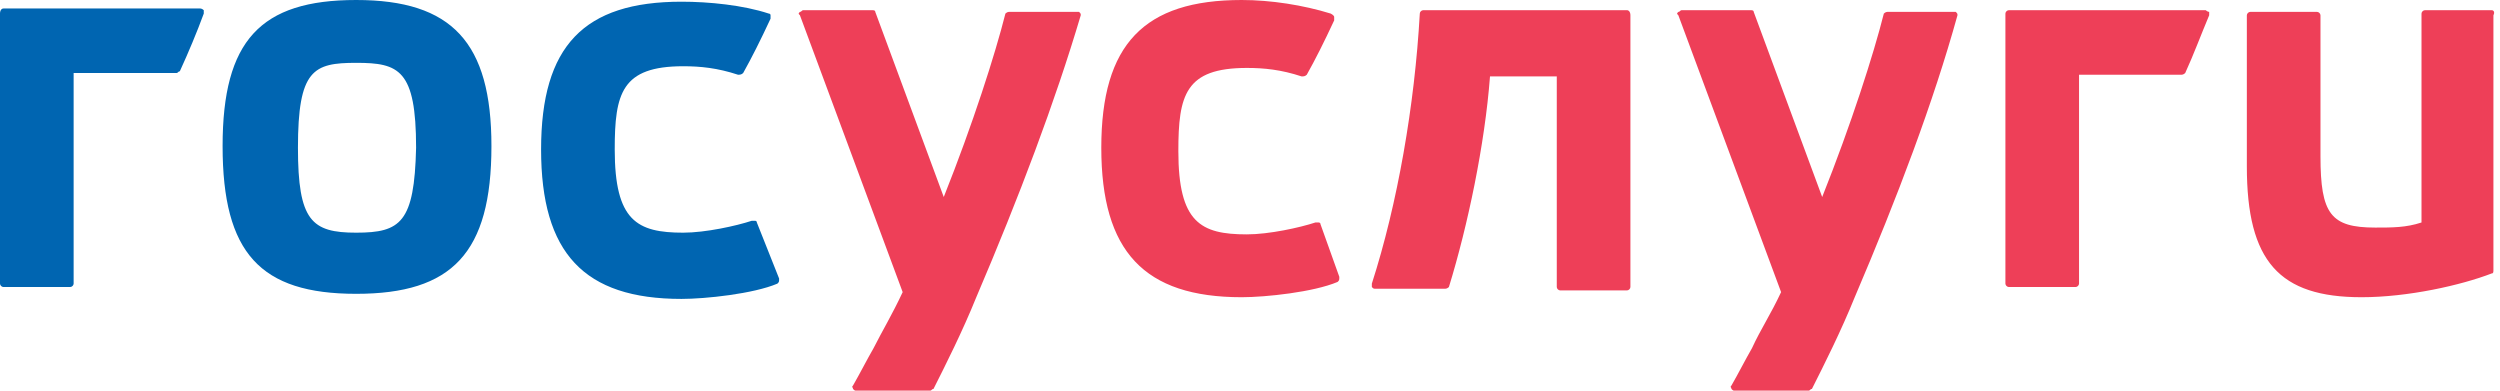
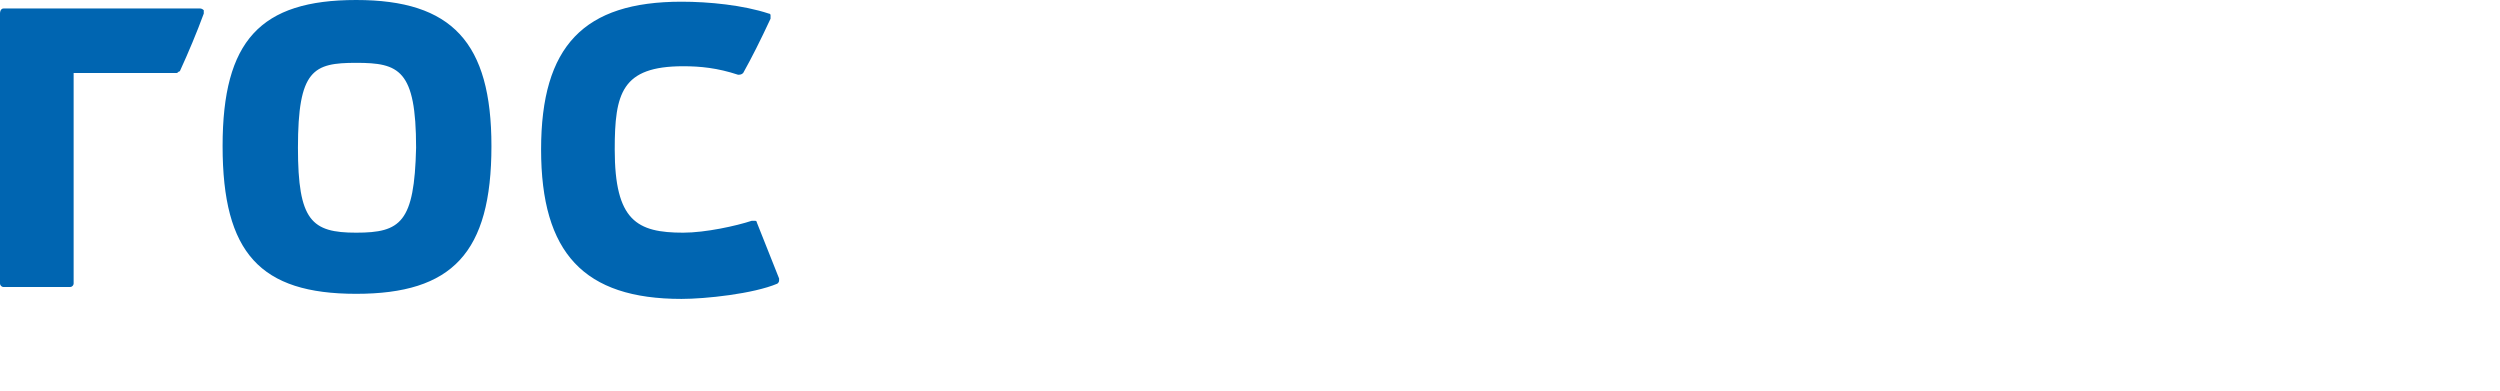
<svg xmlns="http://www.w3.org/2000/svg" width="256" height="40" viewBox="0 0 256 40" fill="none">
  <path d="M36.471 23.826C31.912 23.826 30.51 22.609 30.51 15.13C30.51 7.13 32.088 6.435 36.471 6.435C40.855 6.435 42.608 7.13 42.608 15.13C42.433 22.783 41.03 23.826 36.471 23.826ZM36.471 0C26.652 0 22.794 4.174 22.794 14.957C22.794 25.913 26.652 30.087 36.471 30.087C46.29 30.087 50.323 25.913 50.323 14.957C50.323 4.348 46.29 0 36.471 0ZM77.501 22.783C77.501 22.609 77.326 22.609 77.326 22.609H76.975C75.397 23.13 72.241 23.826 69.962 23.826C65.227 23.826 62.948 22.609 62.948 15.304C62.948 9.565 63.649 6.783 69.962 6.783C71.715 6.783 73.469 6.957 75.573 7.652C75.748 7.652 75.923 7.652 76.099 7.478C76.975 5.913 77.852 4.174 78.904 1.913V1.565C78.904 1.391 78.729 1.391 78.729 1.391C76.099 0.522 72.592 0.174 69.786 0.174C59.792 0.174 55.408 4.696 55.408 15.304C55.408 25.913 59.792 30.609 69.786 30.609C72.241 30.609 77.151 30.087 79.606 29.044C79.781 28.87 79.781 28.87 79.781 28.522L77.501 22.783ZM20.515 0.87H0.351C0.175 0.87 0 1.043 0 1.391V29.044C0 29.217 0.175 29.391 0.351 29.391H7.189C7.364 29.391 7.54 29.217 7.54 29.044V7.478H18.06C18.236 7.478 18.236 7.304 18.411 7.304C19.288 5.391 20.164 3.304 20.866 1.391V1.043C20.866 1.043 20.69 0.87 20.515 0.87Z" fill="#0065B1" />
-   <path d="M166.603 1.043H145.737C145.562 1.043 145.387 1.217 145.387 1.391C144.861 10.783 143.107 20.87 140.477 29.044V29.391C140.652 29.565 140.652 29.565 140.828 29.565H148.017C148.192 29.565 148.368 29.391 148.368 29.391C150.296 23.13 152.05 14.783 152.576 7.826H159.414V29.391C159.414 29.565 159.589 29.739 159.765 29.739H166.603C166.779 29.739 166.954 29.565 166.954 29.391V1.565C166.954 1.217 166.779 1.043 166.603 1.043ZM255.151 1.043H248.313C248.137 1.043 247.962 1.217 247.962 1.391V22.783C246.384 23.304 244.981 23.304 243.228 23.304C238.669 23.304 237.617 21.913 237.617 16V1.565C237.617 1.391 237.442 1.217 237.266 1.217H230.428C230.252 1.217 230.077 1.391 230.077 1.565V17.044C230.077 26.783 233.409 30.435 241.825 30.435C246.559 30.435 251.995 29.217 255.151 28C255.326 28 255.326 27.826 255.326 27.652V1.565C255.502 1.217 255.326 1.043 255.151 1.043ZM110.318 1.217H103.305C103.129 1.217 102.954 1.391 102.954 1.391C101.902 5.565 99.622 12.696 96.641 20.174L89.628 1.217C89.628 1.043 89.453 1.043 89.277 1.043H82.263C82.088 1.043 82.088 1.217 81.913 1.217C81.737 1.391 81.737 1.391 81.913 1.565L92.433 29.913C91.381 32.174 90.329 33.913 89.453 35.652C88.751 36.87 88.05 38.261 87.348 39.478C87.173 39.652 87.348 39.652 87.348 39.826C87.524 40 87.524 40 87.699 40H95.239C95.414 40 95.414 39.826 95.59 39.826C96.817 37.391 98.57 33.913 99.973 30.435C104.357 20.174 108.039 10.435 110.669 1.565C110.669 1.391 110.669 1.391 110.494 1.217H110.318ZM135.217 22.956C135.217 22.783 135.042 22.783 135.042 22.783H134.691C133.113 23.304 129.957 24 127.677 24C122.943 24 120.663 22.783 120.663 15.478C120.663 9.739 121.365 6.957 127.677 6.957C129.431 6.957 131.184 7.13 133.288 7.826C133.463 7.826 133.639 7.826 133.814 7.652C134.691 6.087 135.568 4.348 136.62 2.087V1.739C136.62 1.565 136.269 1.391 136.269 1.391C133.463 0.522 130.132 0 127.151 0C117.157 0 112.773 4.522 112.773 15.13C112.773 25.739 117.157 30.435 127.151 30.435C129.606 30.435 134.515 29.913 136.97 28.87C137.146 28.696 137.146 28.696 137.146 28.348L135.217 22.956ZM200.269 1.217H193.255C193.08 1.217 192.905 1.391 192.905 1.391C191.852 5.565 189.573 12.696 186.592 20.174L179.579 1.217C179.579 1.043 179.403 1.043 179.228 1.043H172.214C172.039 1.043 172.039 1.217 171.863 1.217C171.688 1.391 171.688 1.391 171.863 1.565L182.384 29.913C181.332 32.174 180.28 33.739 179.403 35.652C178.702 36.87 178 38.261 177.299 39.478C177.124 39.652 177.299 39.652 177.299 39.826C177.474 40 177.474 40 177.65 40H185.189C185.365 40 185.365 39.826 185.54 39.826C186.768 37.391 188.521 33.913 189.924 30.435C194.307 20.174 197.989 10.435 200.444 1.565C200.444 1.391 200.444 1.391 200.269 1.217ZM225.869 1.043H205.705C205.529 1.043 205.354 1.217 205.354 1.391V29.044C205.354 29.217 205.529 29.391 205.705 29.391H212.543C212.718 29.391 212.894 29.217 212.894 29.044V7.652H223.414C223.589 7.652 223.765 7.478 223.765 7.478C224.642 5.565 225.343 3.652 226.22 1.565V1.217C226.044 1.217 225.869 1.043 225.869 1.043Z" fill="#EE3F58" />
</svg>